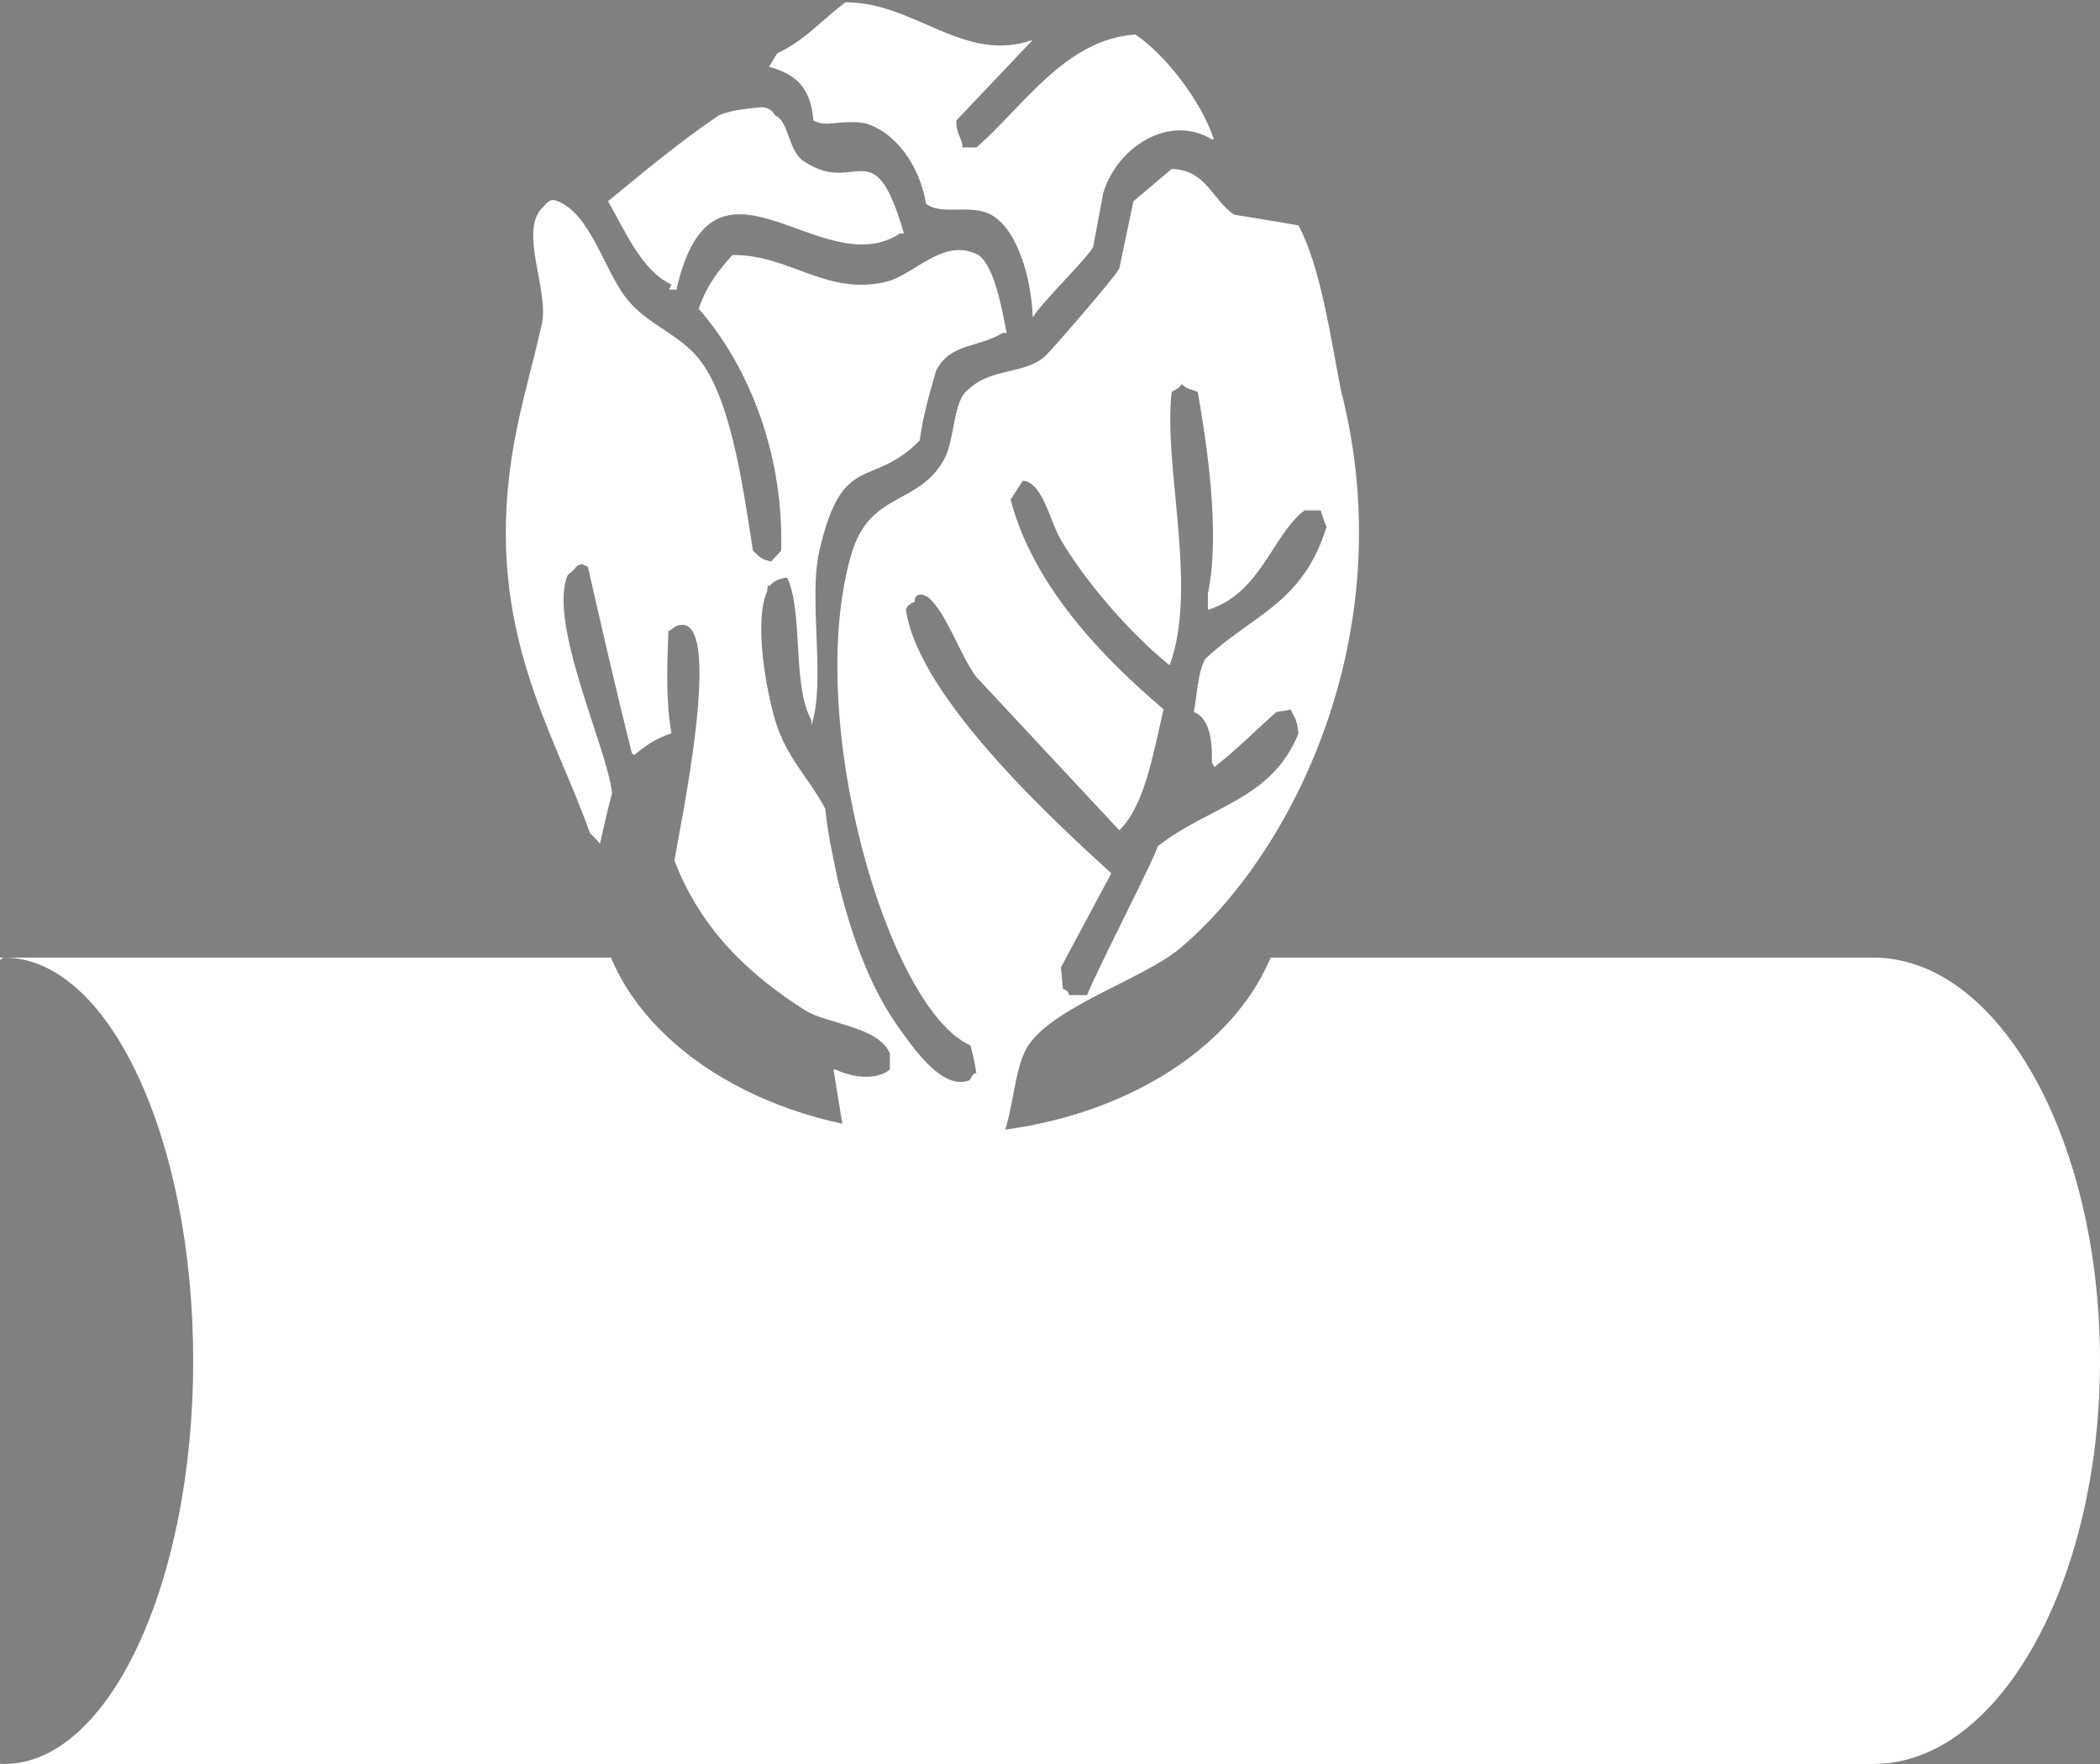
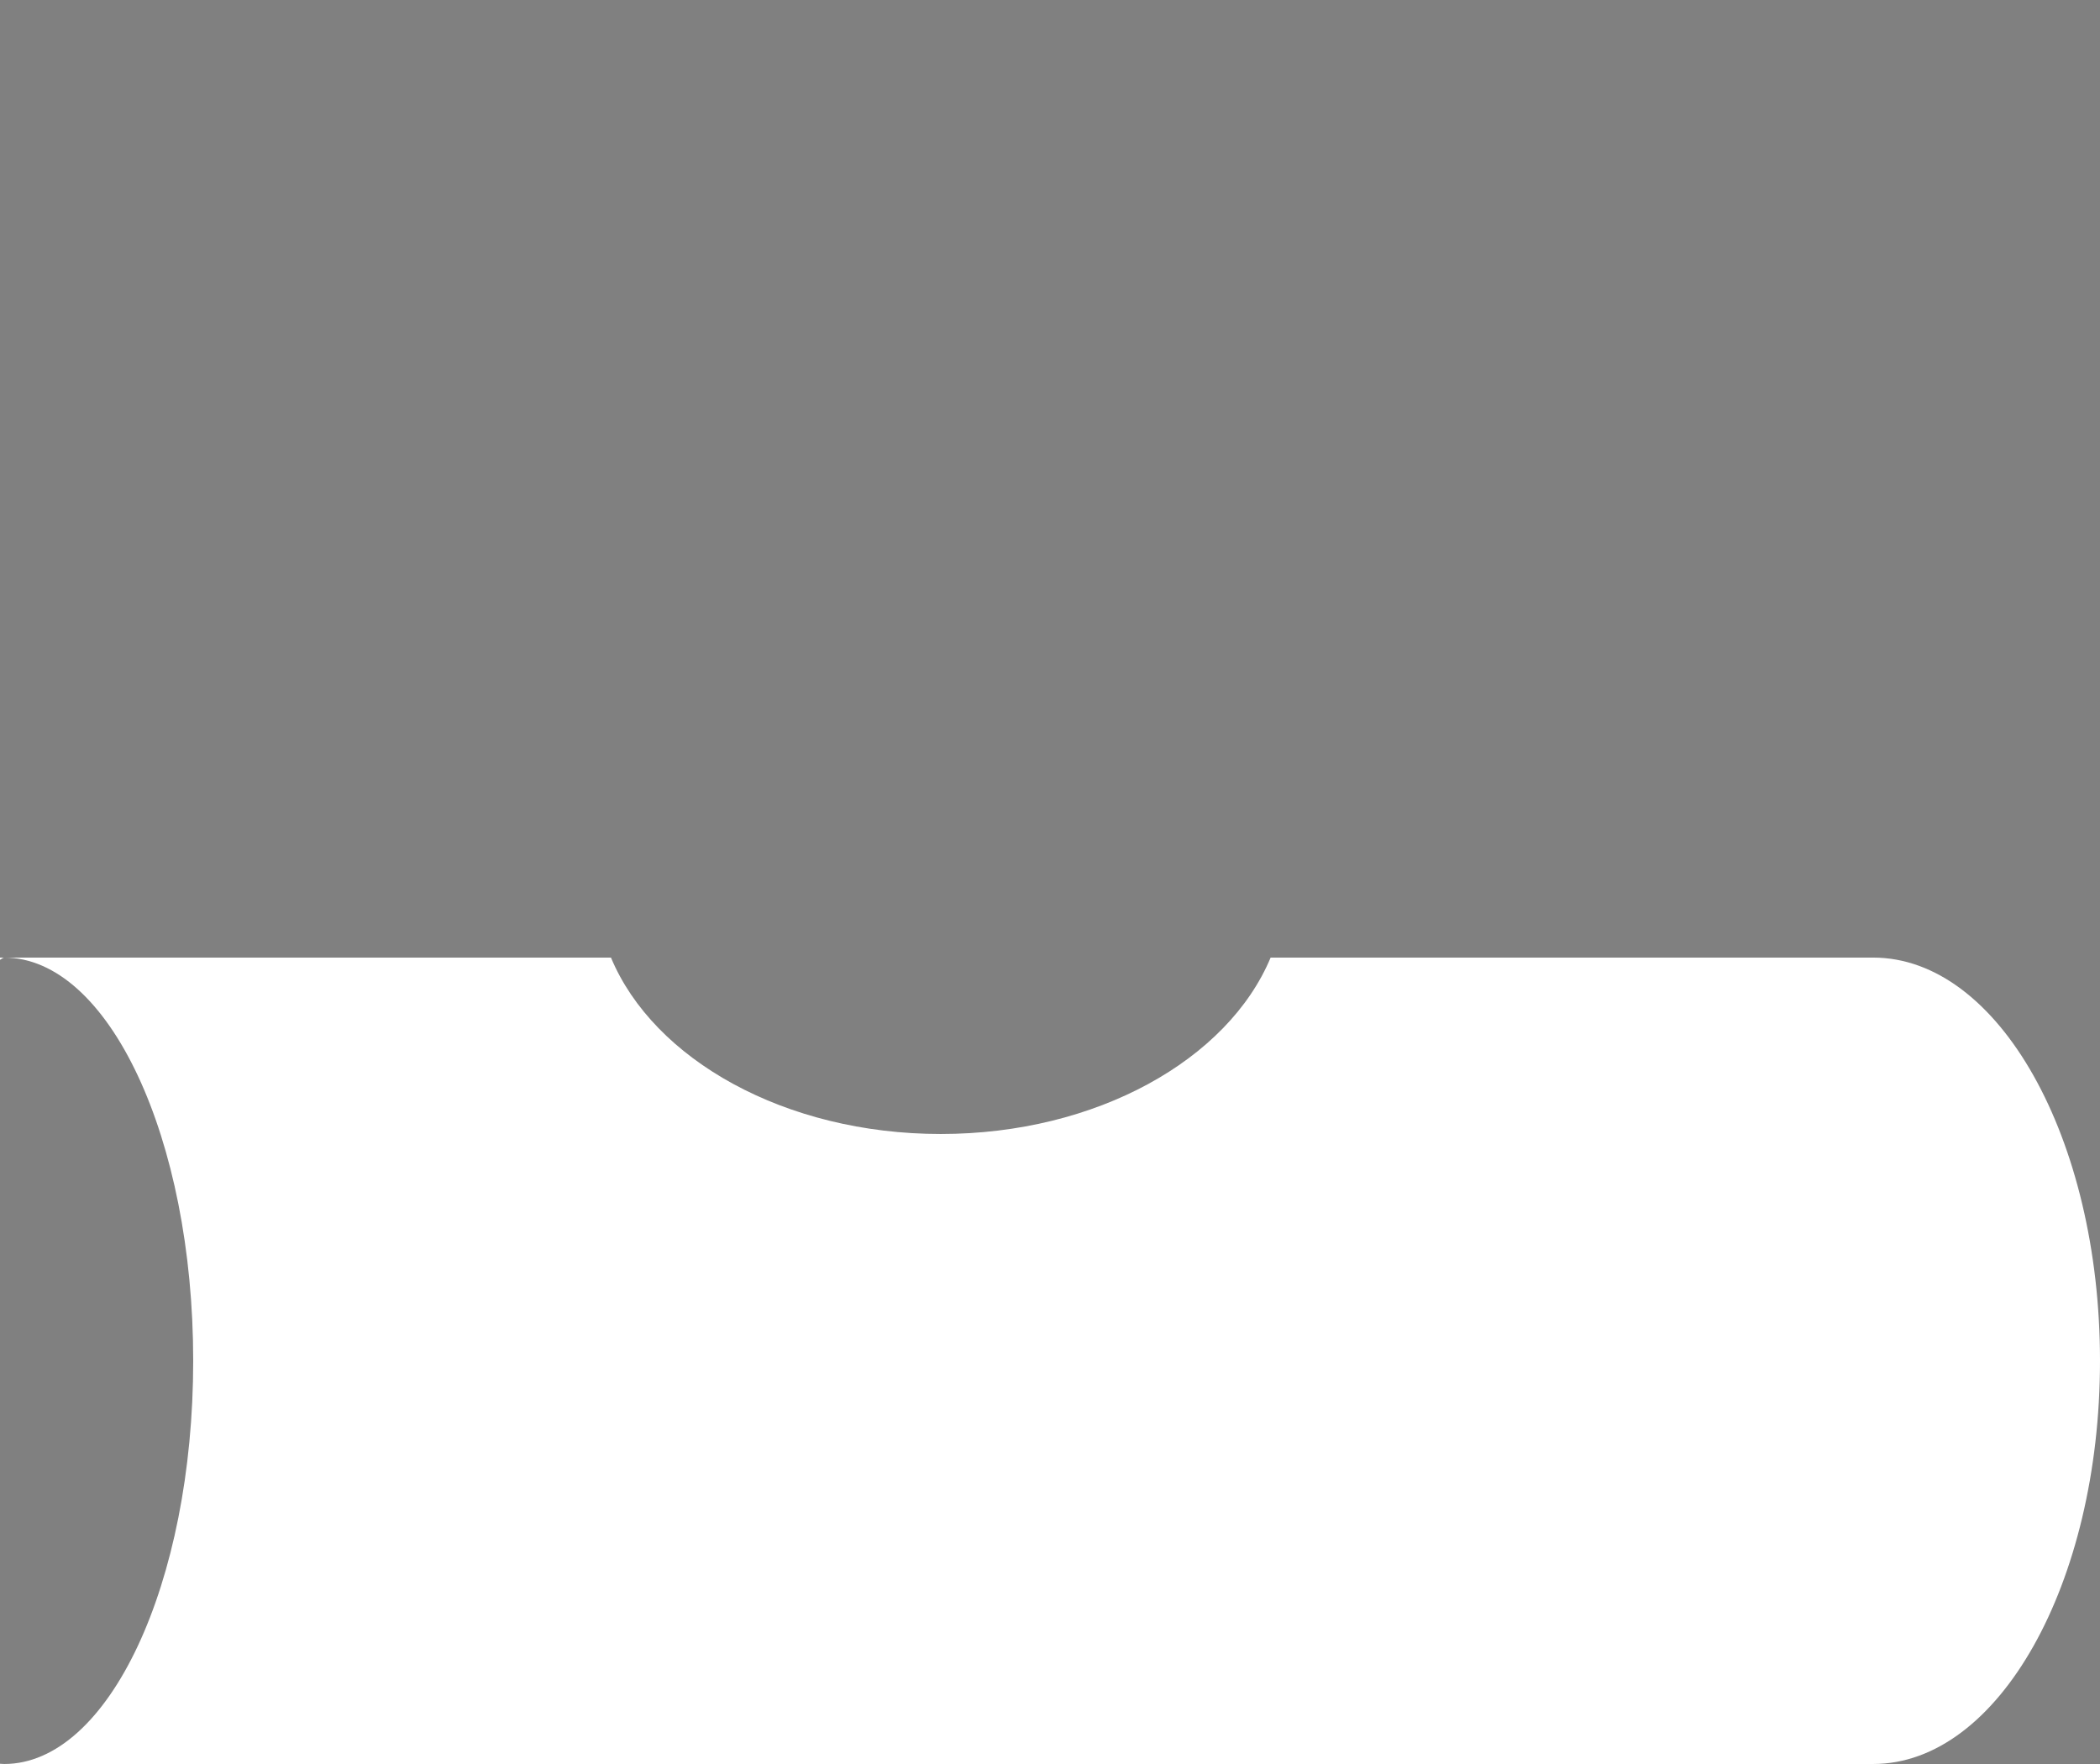
<svg xmlns="http://www.w3.org/2000/svg" width="250px" height="210px">
  <rect width="100%" height="100%" fill="#808080" stroke="none" />
  <path fill-rule="evenodd" stroke="rgb(0, 0, 0)" stroke-width="0px" stroke-linecap="butt" stroke-linejoin="miter" fill="rgb(255, 255, 255)" d="M223.0,209.999 L0.500,209.999 C12.926,209.999 23.0,188.509 23.0,162.0 C23.0,135.490 12.926,113.999 0.500,113.999 L72.735,113.999 C77.808,126.147 93.464,134.999 111.999,134.999 C130.535,134.999 146.191,126.147 151.264,113.999 L223.0,113.999 C237.911,113.999 250.0,135.490 250.0,162.0 C250.0,188.509 237.911,209.999 223.0,209.999 ZM0.0,209.973 C0.166,209.980 0.332,209.999 0.500,209.999 L0.0,209.999 L0.0,209.973 ZM0.0,113.999 L0.500,113.999 C0.332,113.999 0.166,114.19 0.0,114.26 L0.0,113.999 Z" />
-   <path fill-rule="evenodd" stroke="rgb(0, 0, 0)" stroke-width="0px" stroke-linecap="butt" stroke-linejoin="miter" fill="rgb(255, 255, 255)" d="M100.661,0.272 C108.853,0.229 114.743,7.630 122.948,4.752 C119.913,7.953 116.877,11.154 113.841,14.354 C113.872,16.270 114.65,16.500 114.560,17.554 C115.119,17.554 115.679,17.554 116.238,17.554 C121.728,12.814 126.826,4.635 135.169,4.112 C138.599,6.391 142.965,11.907 144.515,16.594 C144.435,16.594 144.355,16.594 144.275,16.594 C139.180,13.501 132.970,17.526 131.335,22.995 C130.936,25.128 130.536,27.262 130.137,29.396 C129.494,30.711 124.161,35.824 122.948,37.77 C122.76,32.545 120.749,26.269 117.196,25.235 C114.610,24.483 112.1,25.565 110.247,24.275 C109.42,19.356 106.306,15.585 102.99,14.674 C99.854,14.188 98.473,15.252 96.827,14.34 C96.536,10.294 94.577,8.78 91.555,7.953 C91.875,7.420 92.194,6.886 92.514,6.353 C95.85,4.805 97.848,2.341 100.661,0.272 ZM90.836,12.753 C91.315,12.860 91.795,12.967 92.274,13.74 C93.931,14.407 93.810,17.913 95.629,19.154 C101.989,23.494 103.962,15.178 107.611,27.795 C107.451,27.795 107.291,27.795 107.132,27.795 C97.748,33.977 84.888,15.170 80.52,34.516 C79.733,34.303 79.413,34.90 79.94,33.876 C76.337,32.236 74.26,27.159 72.384,23.955 C76.777,20.328 81.171,16.700 85.564,13.74 C87.321,12.967 89.79,12.860 90.836,12.753 ZM139.483,20.114 C143.607,20.220 144.266,23.740 146.912,25.555 C149.467,25.982 152.24,26.409 154.580,26.835 C157.236,31.780 158.42,40.285 159.612,46.358 C167.173,75.596 153.633,101.876 140.441,112.926 C136.115,116.551 124.995,119.979 122.229,124.768 C120.716,127.387 120.603,132.435 119.353,135.329 C115.329,137.320 104.276,137.898 100.661,135.9 C100.103,132.908 99.657,129.859 99.224,127.328 C99.303,127.328 99.383,127.328 99.463,127.328 C101.419,128.254 104.291,128.678 105.933,127.328 C105.933,126.688 105.933,126.48 105.933,125.408 C104.590,122.190 98.408,121.898 95.869,120.287 C89.577,116.297 83.549,110.96 80.292,102.45 C80.608,99.985 86.679,72.164 80.532,74.521 C80.212,74.735 79.893,74.948 79.573,75.162 C79.413,79.108 79.254,83.56 79.94,87.3 C77.896,87.963 76.697,88.923 75.499,89.883 C75.340,89.777 75.180,89.670 75.20,89.563 C73.343,82.203 71.665,74.841 69.988,67.481 C69.748,67.374 69.508,67.267 69.269,67.160 C68.237,67.432 68.89,67.503 67.591,68.441 C65.144,74.12 72.412,89.366 72.863,94.44 C72.384,96.177 71.905,98.311 71.426,100.445 C71.26,100.18 70.627,99.591 70.227,99.165 C65.974,87.10 57.832,75.132 60.881,54.679 C61.753,48.834 63.377,43.687 64.476,38.677 C65.484,34.80 61.597,27.243 64.716,24.595 C65.274,23.912 65.676,23.609 66.393,23.955 C70.145,25.397 71.854,31.778 74.301,35.156 C76.576,38.297 79.745,39.225 82.449,41.877 C86.843,46.188 88.338,57.227 89.638,65.560 C90.426,66.263 90.534,66.577 91.795,66.840 C92.194,66.414 92.594,65.987 92.993,65.560 C93.34,52.984 88.410,42.670 83.168,36.757 C84.171,33.939 85.421,32.334 87.2,30.356 C93.991,30.297 98.350,35.217 105.454,33.556 C108.848,32.763 112.314,28.163 116.477,30.356 C118.410,31.731 119.29,36.817 119.832,39.637 C119.673,39.637 119.513,39.637 119.353,39.637 C116.436,41.431 113.151,40.807 111.445,44.118 C110.646,46.891 109.847,49.665 109.49,52.439 C103.750,58.268 100.300,53.602 97.546,65.560 C96.200,71.407 98.35,81.221 96.588,86.363 C96.588,86.150 96.588,85.936 96.588,85.723 C94.273,81.562 95.663,72.948 93.712,68.761 C92.993,68.867 92.274,68.974 91.555,69.81 C91.475,69.401 91.395,69.721 91.315,70.41 C89.704,74.185 91.286,82.394 92.274,85.723 C93.614,90.236 96.346,92.651 98.25,96.284 C98.584,99.58 99.144,101.832 99.703,104.605 C101.462,111.94 103.828,117.987 107.132,122.528 C108.622,124.576 112.168,129.897 115.40,128.608 C115.439,128.75 115.838,127.542 116.238,127.8 C115.998,126.155 115.759,125.301 115.519,124.448 C105.722,120.134 95.589,85.501 101.380,65.880 C103.563,58.487 109.373,60.198 112.404,54.679 C113.694,52.329 113.433,47.629 115.279,46.38 C117.993,43.698 122.229,44.643 124.625,42.197 C125.662,41.139 132.788,32.931 133.252,31.956 C133.811,29.289 134.371,26.622 134.930,23.955 C136.447,22.675 137.965,21.394 139.483,20.114 ZM140.681,45.718 C140.282,46.38 139.882,46.358 139.483,46.678 C138.454,55.539 142.657,69.954 139.243,79.2 C134.794,75.626 129.420,69.559 126.303,64.280 C125.116,62.271 124.448,58.805 122.708,57.559 C122.389,57.453 122.69,57.346 121.750,57.239 C121.270,57.986 120.791,58.733 120.312,59.480 C123.106,70.150 131.869,78.774 138.524,84.443 C137.256,89.771 136.306,95.860 133.252,98.845 C127.581,92.764 121.909,86.682 116.238,80.602 C114.325,78.102 112.665,72.889 110.487,71.1 C109.362,70.388 108.842,70.987 108.90,71.641 C108.10,71.961 107.930,72.281 107.851,72.601 C109.363,83.123 125.992,98.185 132.294,103.965 C130.297,107.699 128.299,111.433 126.303,115.167 C126.383,116.20 126.462,116.874 126.542,117.727 C126.782,117.834 127.22,117.940 127.261,118.47 C127.980,118.47 128.699,118.47 129.418,118.47 C130.235,116.170 137.79,101.543 137.805,100.765 C143.96,95.91 151.35,95.299 154.580,87.323 C154.409,85.639 154.146,85.479 153.621,84.443 C153.62,84.549 152.503,84.656 151.944,84.763 C149.548,86.896 147.151,89.30 144.755,91.164 C144.595,91.57 144.435,90.950 144.275,90.844 C144.353,87.823 143.881,85.432 142.119,84.763 C142.481,82.958 142.642,79.546 143.557,78.362 C149.225,73.121 155.125,71.807 157.935,62.680 C157.695,62.40 157.456,61.400 157.216,60.760 C156.577,60.760 155.938,60.760 155.299,60.760 C151.481,63.630 150.110,70.675 143.796,72.601 C143.796,71.961 143.796,71.321 143.796,70.681 C145.321,63.348 143.627,52.664 142.598,46.678 C141.959,46.358 141.320,46.38 140.681,45.718 Z" />
</svg>